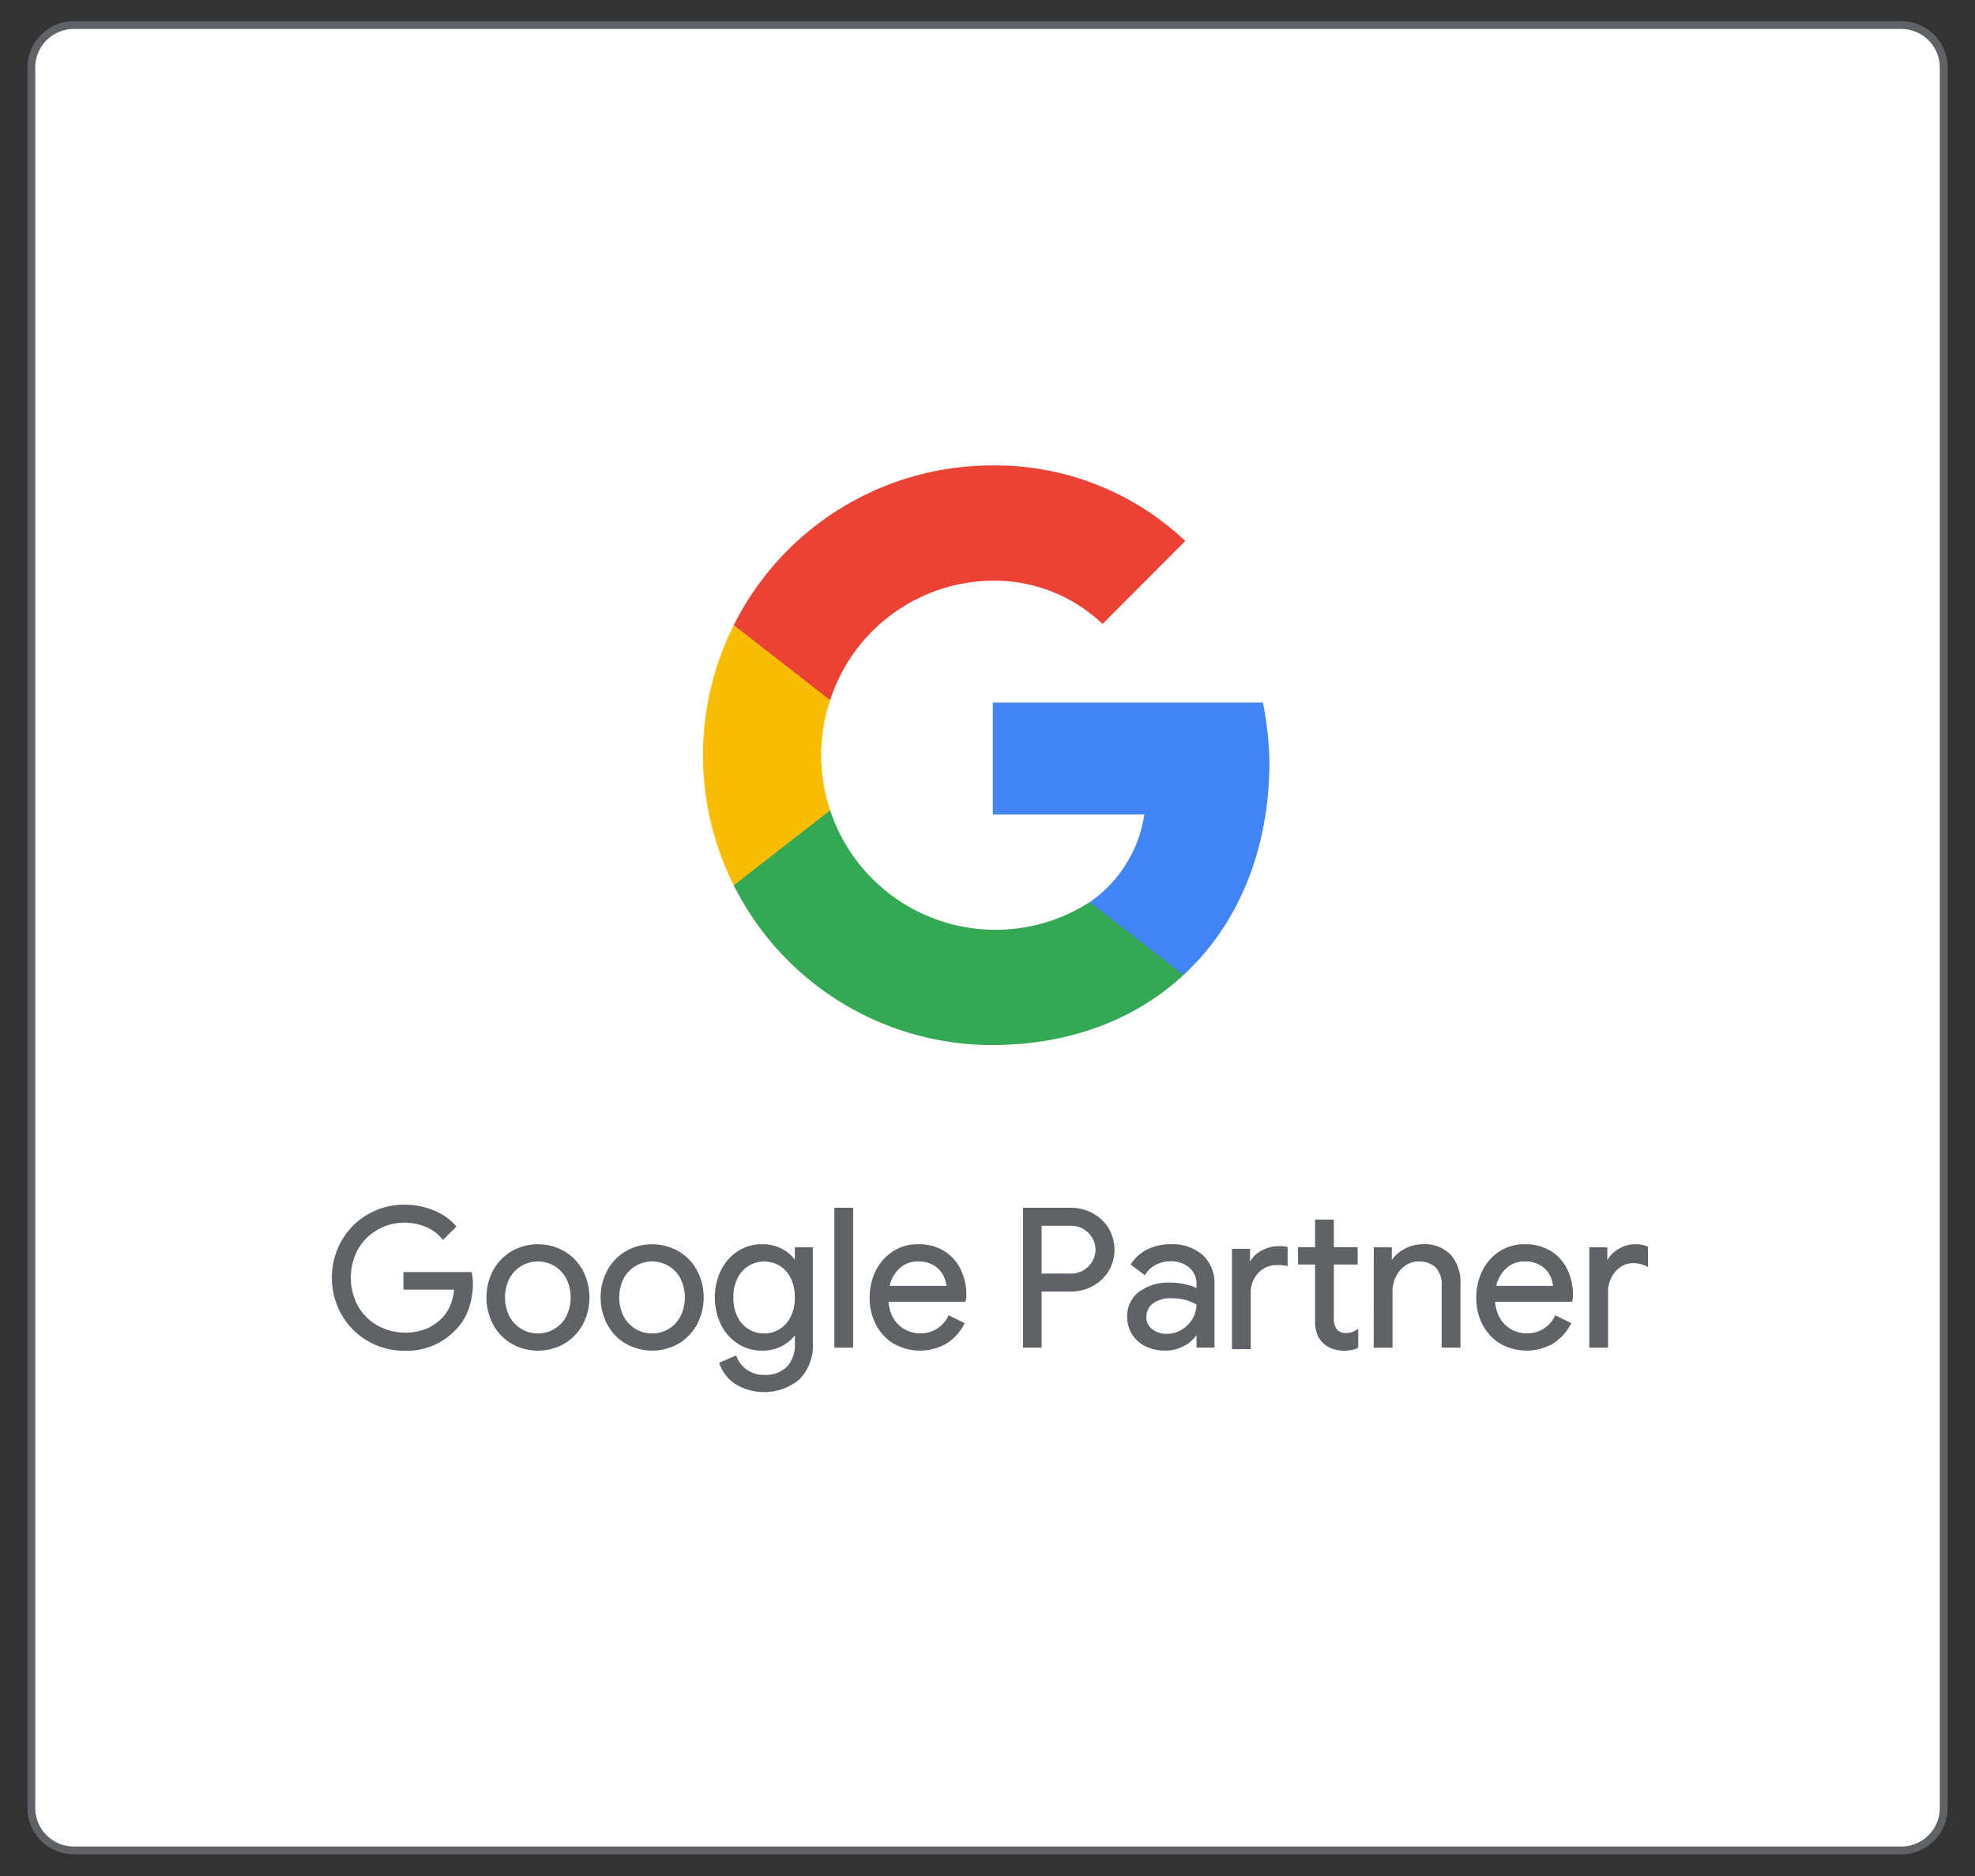
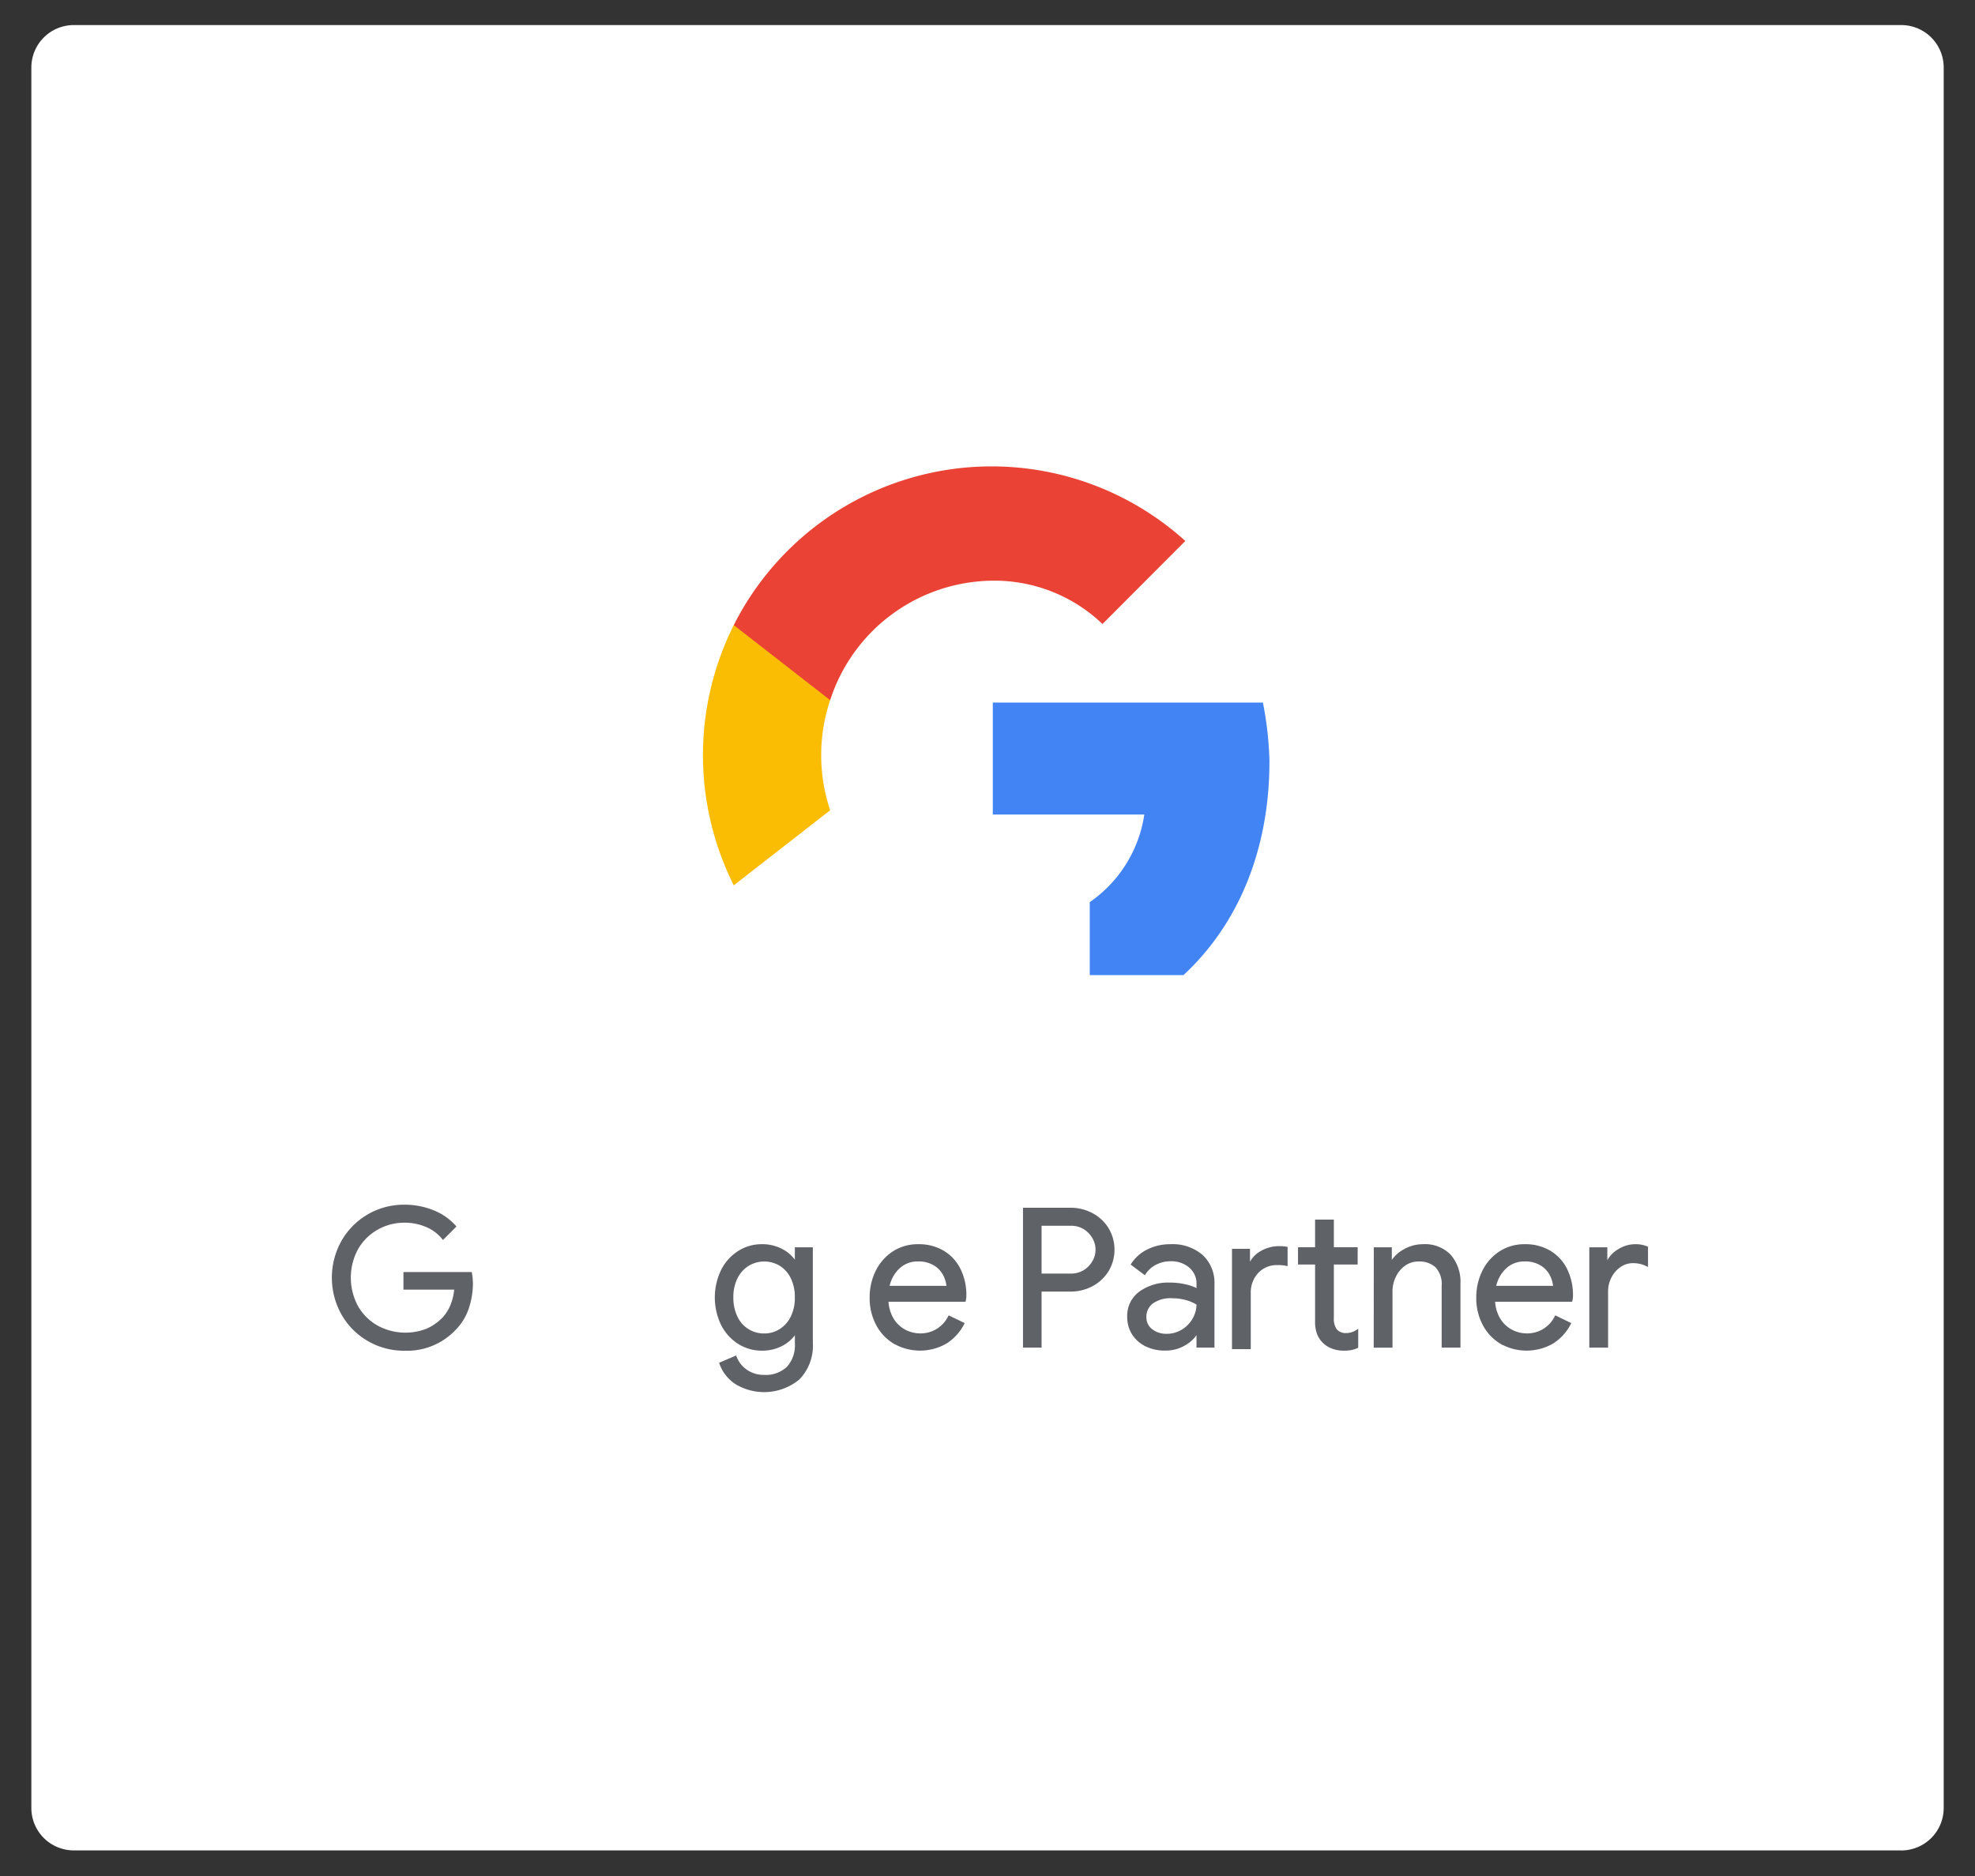
<svg xmlns="http://www.w3.org/2000/svg" width="200" height="190" viewBox="0 0 200 190">
  <rect x="0" y="0" width="200" height="190" fill="#333333" stroke="none" />
  <defs>
    <clipPath id="clip-path">
      <rect id="Rectangle_51" data-name="Rectangle 51" width="194.727" height="185.946" fill="none" />
    </clipPath>
    <clipPath id="clip-Artboard_16">
      <rect width="200" height="190" />
    </clipPath>
  </defs>
  <g id="Artboard_16" data-name="Artboard – 16" clip-path="url(#clip-Artboard_16)">
    <g id="Group_25" data-name="Group 25" transform="translate(-1.723 -2.36)">
      <path id="Path_33" data-name="Path 33" d="M194.111,189.626H9.051a4.3,4.3,0,0,1-4.295-4.3V9.051A4.3,4.3,0,0,1,9.051,4.756h185.06a4.3,4.3,0,0,1,4.3,4.295V185.33a4.3,4.3,0,0,1-4.3,4.3Z" transform="translate(0.142 0.142)" fill="#fff" />
      <g id="Group_23" data-name="Group 23" transform="translate(4.36 4.36)">
        <g id="Group_22" data-name="Group 22" clip-path="url(#clip-path)">
-           <path id="Path_34" data-name="Path 34" d="M194.111,189.626H9.051a4.3,4.3,0,0,1-4.295-4.3V9.051A4.3,4.3,0,0,1,9.051,4.756h185.06a4.3,4.3,0,0,1,4.3,4.295V185.33a4.3,4.3,0,0,1-4.3,4.3Z" transform="translate(-4.218 -4.218)" fill="none" stroke="#5f6368" stroke-miterlimit="10" stroke-width="0.791" />
-         </g>
+           </g>
      </g>
      <path id="Path_35" data-name="Path 35" d="M104.411,61.246a34.654,34.654,0,0,0-.666-6H76.395v11.34H91.738a13.158,13.158,0,0,1-5.526,8.873v7.389H95.7c5.527-5.11,8.706-12.665,8.706-21.6Z" transform="translate(25.866 18.27)" fill="#4284f4" />
-       <path id="Path_36" data-name="Path 36" d="M83.241,87.045c7.9,0,14.547-2.6,19.394-7.085l-9.493-7.389a17.637,17.637,0,0,1-26.286-9.3H57.094v7.6A29.247,29.247,0,0,0,83.241,87.045Z" transform="translate(18.935 21.155)" fill="#34a853" />
      <path id="Path_37" data-name="Path 37" d="M67.68,68.231a17.584,17.584,0,0,1,0-11.162v-7.6H57.918a29.4,29.4,0,0,0,0,26.358l9.762-7.6Z" transform="translate(18.111 16.198)" fill="#fbbc04" />
-       <path id="Path_38" data-name="Path 38" d="M83.241,49.246a15.825,15.825,0,0,1,11.192,4.388l8.388-8.411a28.055,28.055,0,0,0-19.58-7.65A29.246,29.246,0,0,0,57.094,53.745l9.762,7.6a17.458,17.458,0,0,1,16.385-12.1Z" transform="translate(18.935 11.926)" fill="#ea4335" />
+       <path id="Path_38" data-name="Path 38" d="M83.241,49.246a15.825,15.825,0,0,1,11.192,4.388l8.388-8.411A29.246,29.246,0,0,0,57.094,53.745l9.762,7.6a17.458,17.458,0,0,1,16.385-12.1Z" transform="translate(18.935 11.926)" fill="#ea4335" />
      <g id="Layer_3" data-name="Layer 3" transform="translate(35.453 124.495)">
        <g id="Group_24" data-name="Group 24">
          <path id="Path_39" data-name="Path 39" d="M30.834,106.339a7.068,7.068,0,0,1-2.624-2.624,7.5,7.5,0,0,1,0-7.384,7.136,7.136,0,0,1,6.238-3.576,7.654,7.654,0,0,1,2.887.544,5.823,5.823,0,0,1,2.225,1.534l-1.185,1.186a4.308,4.308,0,0,0-1.692-1.254,5.639,5.639,0,0,0-2.214-.436,5.557,5.557,0,0,0-2.751.709,5.4,5.4,0,0,0-2.04,2,6.181,6.181,0,0,0,0,5.968,5.37,5.37,0,0,0,2.051,2,6.01,6.01,0,0,0,5.082.272,5.265,5.265,0,0,0,1.623-1.157,4.28,4.28,0,0,0,.815-1.313,5.749,5.749,0,0,0,.389-1.7h-5.15V99.575h6.685a5.745,5.745,0,0,1,.1,1.012,7.787,7.787,0,0,1-.408,2.5,5.525,5.525,0,0,1-1.3,2.13,6.637,6.637,0,0,1-5.111,2.078A7.106,7.106,0,0,1,30.834,106.339Z" transform="translate(-27.238 -92.755)" fill="#5f6368" stroke="#5f6368" stroke-miterlimit="10" stroke-width="0.25" />
-           <path id="Path_40" data-name="Path 40" d="M41.224,105.534a4.881,4.881,0,0,1-1.817-1.905,5.77,5.77,0,0,1,0-5.325,4.9,4.9,0,0,1,1.817-1.9,5.268,5.268,0,0,1,5.247,0,4.9,4.9,0,0,1,1.817,1.9,5.77,5.77,0,0,1,0,5.325,4.89,4.89,0,0,1-1.817,1.905,5.276,5.276,0,0,1-5.247,0Zm4.323-1.253a3.38,3.38,0,0,0,1.264-1.313,4.448,4.448,0,0,0,0-4,3.367,3.367,0,0,0-1.264-1.311,3.313,3.313,0,0,0-1.7-.457,3.373,3.373,0,0,0-2.982,1.768,4.436,4.436,0,0,0,0,4,3.352,3.352,0,0,0,1.272,1.313,3.4,3.4,0,0,0,1.71.457A3.339,3.339,0,0,0,45.547,104.281Z" transform="translate(-23.102 -91.698)" fill="#5f6368" stroke="#5f6368" stroke-miterlimit="10" stroke-width="0.25" />
-           <path id="Path_41" data-name="Path 41" d="M49.732,105.534a4.881,4.881,0,0,1-1.817-1.905,5.77,5.77,0,0,1,0-5.325,4.9,4.9,0,0,1,1.817-1.9,5.268,5.268,0,0,1,5.247,0A4.905,4.905,0,0,1,56.8,98.3a5.77,5.77,0,0,1,0,5.325,4.891,4.891,0,0,1-1.817,1.905,5.276,5.276,0,0,1-5.247,0Zm4.325-1.253a3.377,3.377,0,0,0,1.263-1.313,4.436,4.436,0,0,0,0-4,3.364,3.364,0,0,0-1.263-1.311,3.32,3.32,0,0,0-1.7-.457,3.373,3.373,0,0,0-2.983,1.768,4.436,4.436,0,0,0,0,4,3.352,3.352,0,0,0,1.272,1.313,3.4,3.4,0,0,0,1.711.457A3.347,3.347,0,0,0,54.057,104.281Z" transform="translate(-20.047 -91.698)" fill="#5f6368" stroke="#5f6368" stroke-miterlimit="10" stroke-width="0.25" />
          <path id="Path_42" data-name="Path 42" d="M57.764,109.614a3.983,3.983,0,0,1-1.526-1.962l1.5-.641a2.968,2.968,0,0,0,1.1,1.39,3.1,3.1,0,0,0,1.817.534,3.2,3.2,0,0,0,2.381-.856,3.345,3.345,0,0,0,.845-2.448v-1.108H63.8a3.654,3.654,0,0,1-1.371,1.235,4.18,4.18,0,0,1-2.011.474,4.306,4.306,0,0,1-2.34-.667,4.727,4.727,0,0,1-1.683-1.867,6.294,6.294,0,0,1,0-5.453,4.718,4.718,0,0,1,1.683-1.877,4.3,4.3,0,0,1,2.34-.669,4.165,4.165,0,0,1,2.011.477A3.564,3.564,0,0,1,63.8,97.43h.077V96.011H65.45v9.523a4.788,4.788,0,0,1-1.321,3.644,5.478,5.478,0,0,1-6.365.436Zm4.508-5.33a3.227,3.227,0,0,0,1.166-1.3,4.355,4.355,0,0,0,.438-2.014,4.4,4.4,0,0,0-.438-2.033,3.161,3.161,0,0,0-1.166-1.292,3.177,3.177,0,0,0-3.255.011,3.205,3.205,0,0,0-1.176,1.3,4.353,4.353,0,0,0-.438,2.013,4.416,4.416,0,0,0,.438,2.024,3.066,3.066,0,0,0,2.808,1.748A3.012,3.012,0,0,0,62.272,104.284Z" transform="translate(-16.992 -91.698)" fill="#5f6368" stroke="#5f6368" stroke-miterlimit="10" stroke-width="0.25" />
-           <path id="Path_43" data-name="Path 43" d="M64.681,92.983h1.651V106.9H64.681Z" transform="translate(-13.793 -92.673)" fill="#5f6368" stroke="#5f6368" stroke-miterlimit="10" stroke-width="0.25" />
          <path id="Path_44" data-name="Path 44" d="M69.7,105.553a4.735,4.735,0,0,1-1.759-1.875,5.669,5.669,0,0,1-.631-2.691,5.9,5.9,0,0,1,.593-2.643,4.8,4.8,0,0,1,1.681-1.924,4.484,4.484,0,0,1,2.527-.719,4.757,4.757,0,0,1,2.527.652,4.32,4.32,0,0,1,1.642,1.8,5.793,5.793,0,0,1,.574,2.624,1.97,1.97,0,0,1-.058.5H68.963a3.926,3.926,0,0,0,.544,1.9,3.165,3.165,0,0,0,1.234,1.166,3.348,3.348,0,0,0,1.566.39,3.225,3.225,0,0,0,2.934-1.789l1.4.68a4.98,4.98,0,0,1-1.738,1.905,5.249,5.249,0,0,1-5.2.019Zm5.4-5.636a3.252,3.252,0,0,0-.351-1.244,2.644,2.644,0,0,0-.981-1.049,3.066,3.066,0,0,0-1.681-.427,2.79,2.79,0,0,0-1.972.747,3.584,3.584,0,0,0-1.059,1.972Z" transform="translate(-12.849 -91.698)" fill="#5f6368" stroke="#5f6368" stroke-miterlimit="10" stroke-width="0.25" />
          <path id="Path_45" data-name="Path 45" d="M78.735,92.983H83.42a4.553,4.553,0,0,1,2.158.525,4.123,4.123,0,0,1,1.583,1.468,4.118,4.118,0,0,1,0,4.257,4.13,4.13,0,0,1-1.583,1.466,4.537,4.537,0,0,1-2.158.525H80.369V106.9H78.735Zm4.724,6.666a2.528,2.528,0,0,0,1.37-.37,2.638,2.638,0,0,0,.921-.951,2.427,2.427,0,0,0,0-2.449,2.664,2.664,0,0,0-.921-.953,2.539,2.539,0,0,0-1.37-.368H80.369v5.091Z" transform="translate(-8.747 -92.673)" fill="#5f6368" stroke="#5f6368" stroke-miterlimit="10" stroke-width="0.25" />
          <path id="Path_46" data-name="Path 46" d="M88.288,105.806a3.191,3.191,0,0,1-1.321-1.176,3.148,3.148,0,0,1-.466-1.7,2.894,2.894,0,0,1,1.185-2.459,4.863,4.863,0,0,1,2.993-.883,6.784,6.784,0,0,1,1.662.193,4.326,4.326,0,0,1,1.176.447v-.6a2.234,2.234,0,0,0-.777-1.779,2.9,2.9,0,0,0-1.964-.67,3.294,3.294,0,0,0-1.534.36,2.806,2.806,0,0,0-1.108,1l-1.244-.932a3.967,3.967,0,0,1,1.6-1.4,5.023,5.023,0,0,1,2.264-.506,4.532,4.532,0,0,1,3.178,1.059,3.727,3.727,0,0,1,1.155,2.887v6.278H93.517V104.5h-.079a3.548,3.548,0,0,1-1.282,1.224,3.722,3.722,0,0,1-1.924.5A4.28,4.28,0,0,1,88.288,105.806Zm3.655-1.458A3.25,3.25,0,0,0,93.09,103.2a3.034,3.034,0,0,0,.427-1.574,4.087,4.087,0,0,0-1.147-.507,5.279,5.279,0,0,0-1.438-.193,3.177,3.177,0,0,0-2.049.564,1.793,1.793,0,0,0-.69,1.457,1.617,1.617,0,0,0,.621,1.321,2.419,2.419,0,0,0,1.574.506A2.992,2.992,0,0,0,91.943,104.348Z" transform="translate(-5.958 -91.698)" fill="#5f6368" stroke="#5f6368" stroke-miterlimit="10" stroke-width="0.25" />
          <path id="Path_47" data-name="Path 47" d="M94.308,96.823h1.575V98.4h.076a2.687,2.687,0,0,1,1.186-1.36,3.575,3.575,0,0,1,1.827-.487,3.7,3.7,0,0,1,.719.058V98.3a4.09,4.09,0,0,0-.894-.077,2.683,2.683,0,0,0-2.049.836,3.047,3.047,0,0,0-.788,2.176v5.5H94.308Zm10.057,9.87a2.551,2.551,0,0,1-.866-.534,2.437,2.437,0,0,1-.582-.871,3.294,3.294,0,0,1-.194-1.207V98.165h-1.729v-1.5h1.729v-2.8h1.651v2.8h2.41v1.5h-2.41v5.522a1.984,1.984,0,0,0,.311,1.231,1.318,1.318,0,0,0,1.068.438,2.017,2.017,0,0,0,1.089-.33v1.613a2.537,2.537,0,0,1-.593.193,4,4,0,0,1-.768.058A3.118,3.118,0,0,1,104.365,106.693Z" transform="translate(-3.155 -92.355)" fill="#5f6368" stroke="#5f6368" stroke-miterlimit="10" stroke-width="0.25" />
          <path id="Path_48" data-name="Path 48" d="M104.875,96.011h1.575v1.458h.077a3.334,3.334,0,0,1,1.3-1.254,3.759,3.759,0,0,1,1.9-.515,3.5,3.5,0,0,1,2.73,1.04,4.052,4.052,0,0,1,.943,2.828v6.355h-1.653v-6.1a2.641,2.641,0,0,0-.661-2,2.53,2.53,0,0,0-1.808-.621,2.414,2.414,0,0,0-1.428.446,3.015,3.015,0,0,0-.98,1.176,3.481,3.481,0,0,0-.351,1.526v5.578h-1.653Z" transform="translate(0.639 -91.698)" fill="#5f6368" stroke="#5f6368" stroke-miterlimit="10" stroke-width="0.25" />
          <path id="Path_49" data-name="Path 49" d="M114.9,105.553a4.716,4.716,0,0,1-1.759-1.875,5.669,5.669,0,0,1-.632-2.691,5.9,5.9,0,0,1,.593-2.643,4.782,4.782,0,0,1,1.681-1.924,4.484,4.484,0,0,1,2.527-.719,4.749,4.749,0,0,1,2.525.652,4.3,4.3,0,0,1,1.643,1.8,5.793,5.793,0,0,1,.574,2.624,1.911,1.911,0,0,1-.058.5h-7.831a3.912,3.912,0,0,0,.544,1.9,3.155,3.155,0,0,0,1.234,1.166,3.339,3.339,0,0,0,1.564.39,3.225,3.225,0,0,0,2.934-1.789l1.4.68a4.993,4.993,0,0,1-1.74,1.905,5.246,5.246,0,0,1-5.2.019Zm5.4-5.636a3.2,3.2,0,0,0-.351-1.244,2.64,2.64,0,0,0-.98-1.049,3.071,3.071,0,0,0-1.683-.427,2.792,2.792,0,0,0-1.972.747,3.6,3.6,0,0,0-1.059,1.972Z" transform="translate(3.381 -91.698)" fill="#5f6368" stroke="#5f6368" stroke-miterlimit="10" stroke-width="0.25" />
          <path id="Path_50" data-name="Path 50" d="M120.933,96.011h1.575v1.594h.076a2.7,2.7,0,0,1,1.128-1.36,3.155,3.155,0,0,1,1.749-.545,2.9,2.9,0,0,1,1.166.213v1.769a3.1,3.1,0,0,0-1.4-.311,2.3,2.3,0,0,0-1.321.408,2.943,2.943,0,0,0-.962,1.1,3.169,3.169,0,0,0-.36,1.49v5.552h-1.651Z" transform="translate(6.405 -91.698)" fill="#5f6368" stroke="#5f6368" stroke-miterlimit="10" stroke-width="0.25" />
        </g>
      </g>
    </g>
  </g>
</svg>